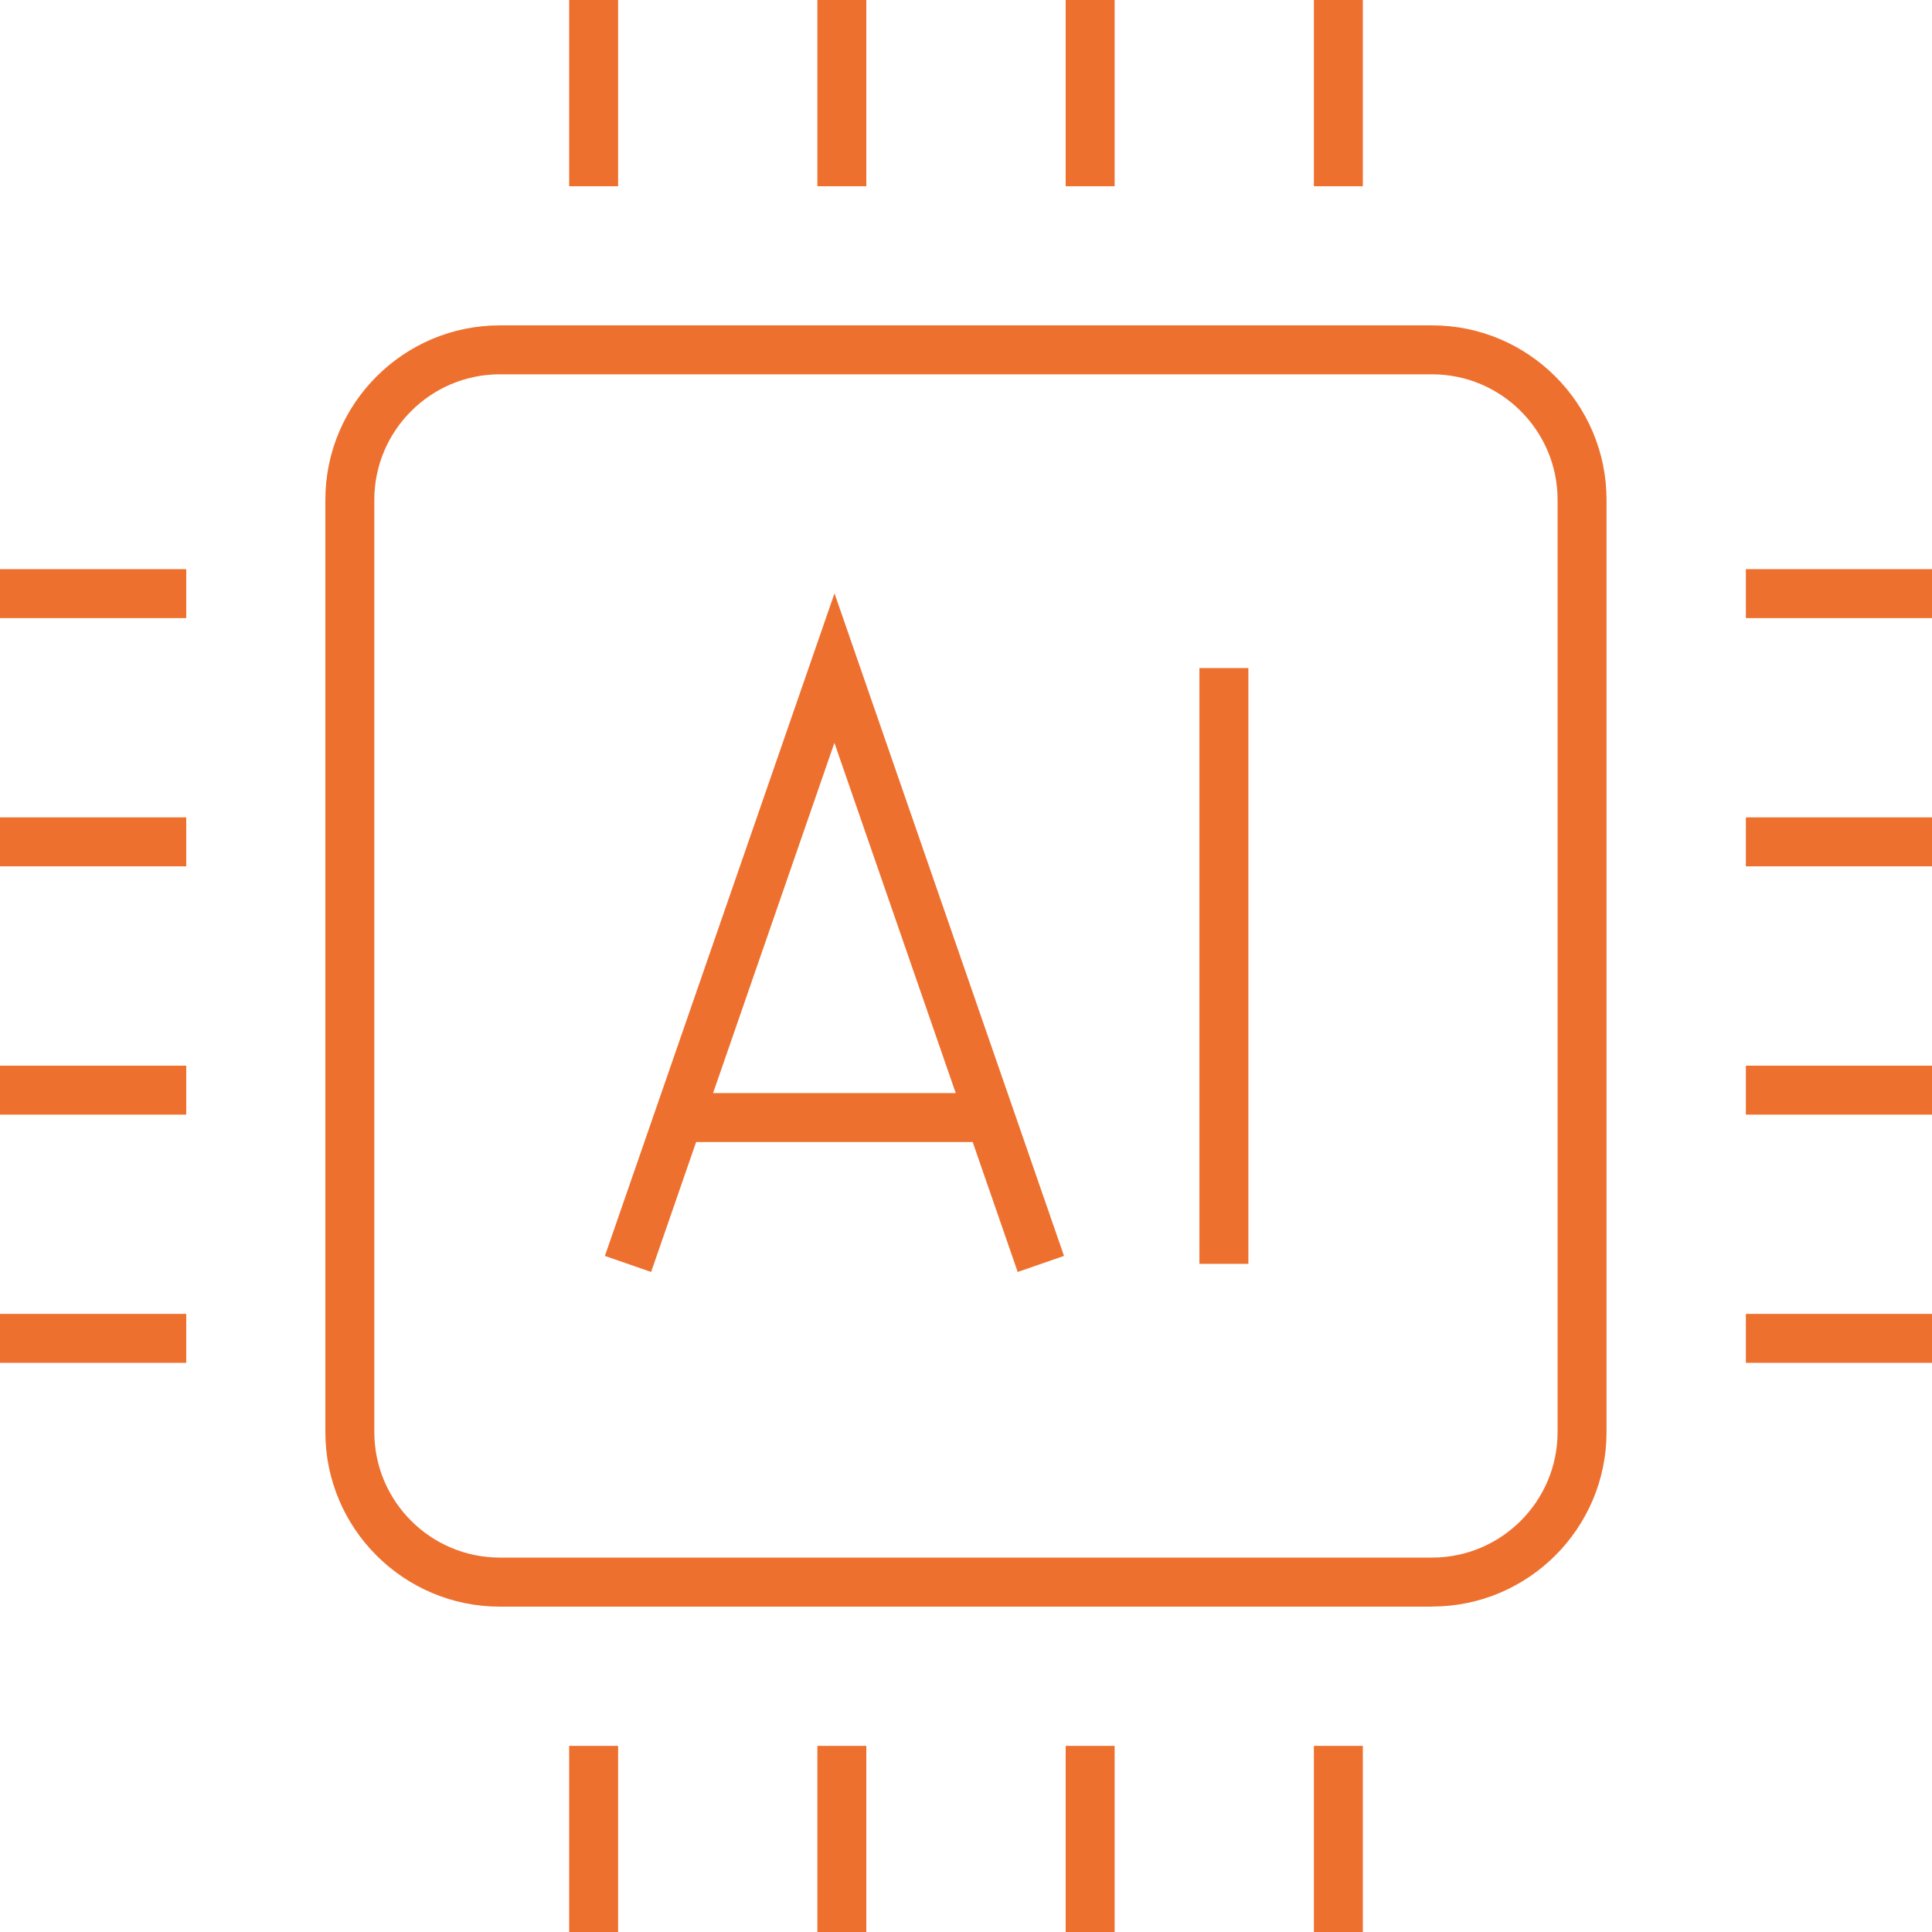
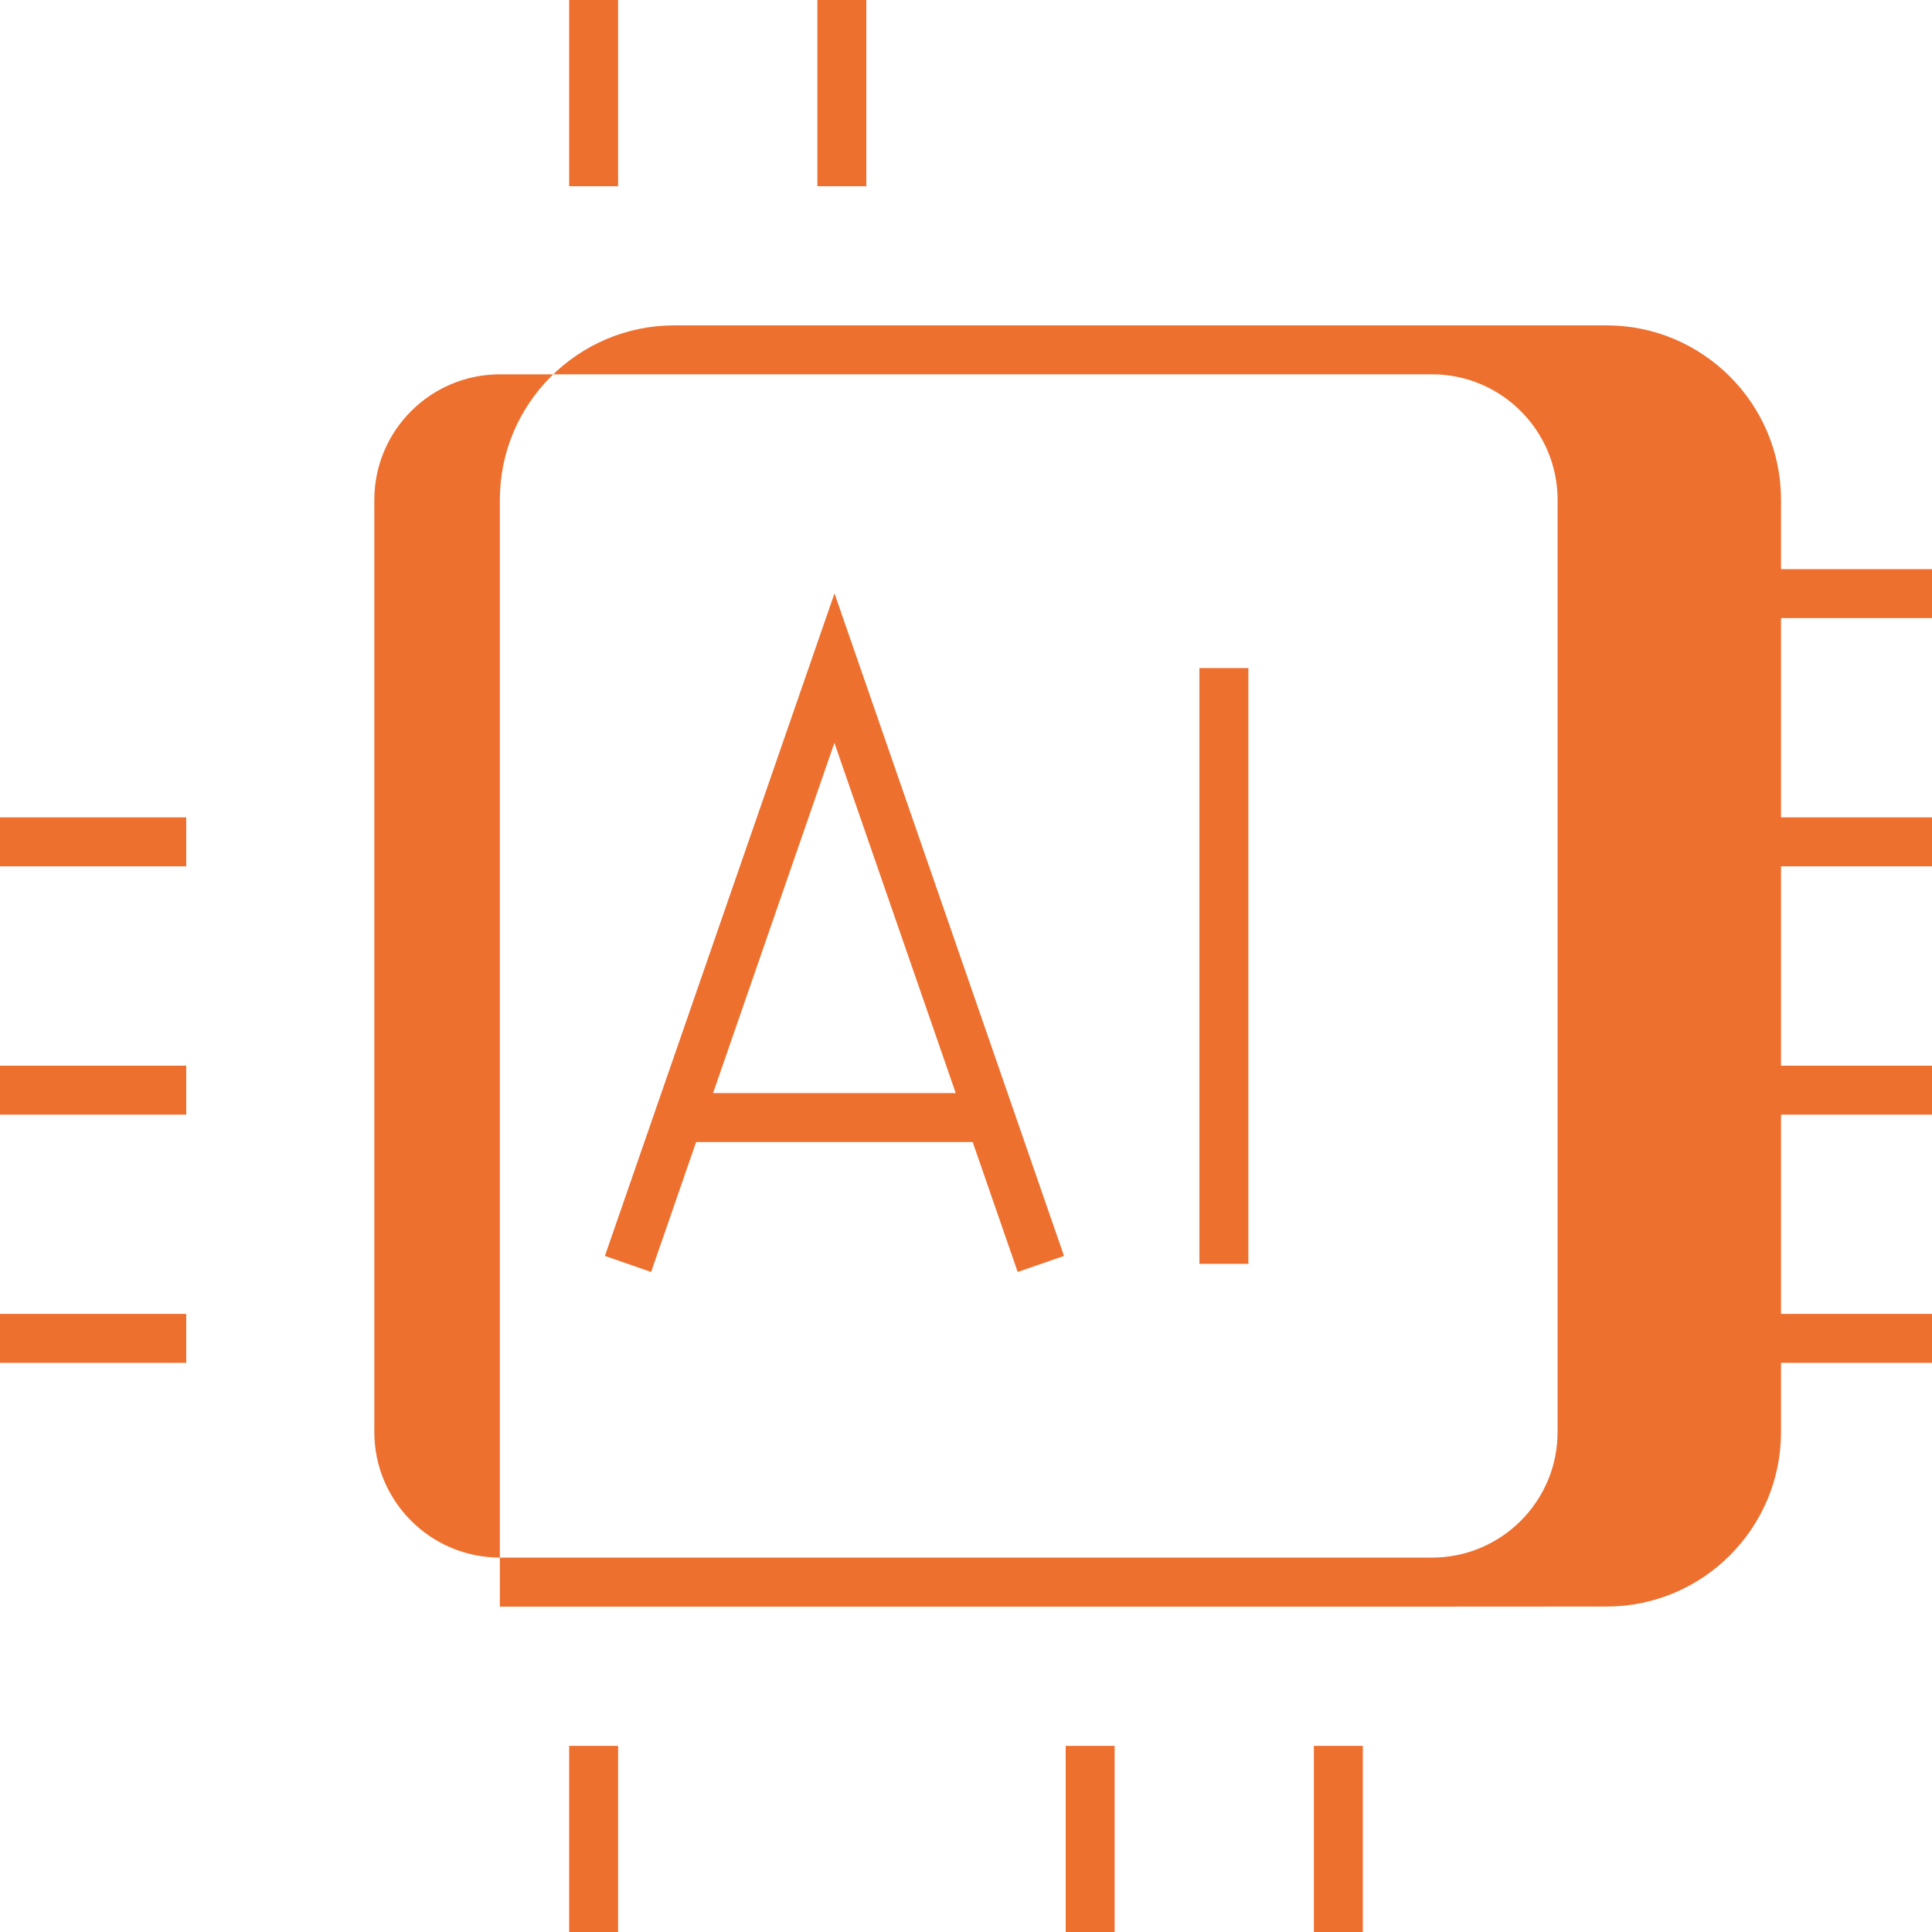
<svg xmlns="http://www.w3.org/2000/svg" id="Layer_2" data-name="Layer 2" viewBox="0 0 197.32 197.32">
  <g id="Layer_1-2" data-name="Layer 1">
    <g id="_ëÎÓÈ_1" data-name=" ëÎÓÈ 1">
      <g>
        <g>
-           <path d="M146.27,164.09H51.05c-9.83,0-17.82-7.99-17.82-17.82V51.05c0-9.83,7.99-17.82,17.82-17.82h95.21c9.83,0,17.82,7.99,17.82,17.82v95.21c0,9.83-7.99,17.82-17.82,17.82ZM51.05,38.23c-7.07,0-12.82,5.75-12.82,12.82v95.21c0,7.07,5.75,12.82,12.82,12.82h95.21c7.07,0,12.82-5.75,12.82-12.82V51.05c0-7.07-5.75-12.82-12.82-12.82H51.05Z" style="fill: #ee702f;" />
+           <path d="M146.27,164.09H51.05V51.05c0-9.83,7.99-17.82,17.82-17.82h95.21c9.83,0,17.82,7.99,17.82,17.82v95.21c0,9.83-7.99,17.82-17.82,17.82ZM51.05,38.23c-7.07,0-12.82,5.75-12.82,12.82v95.21c0,7.07,5.75,12.82,12.82,12.82h95.21c7.07,0,12.82-5.75,12.82-12.82V51.05c0-7.07-5.75-12.82-12.82-12.82H51.05Z" style="fill: #ee702f;" />
          <g>
            <g>
              <rect x="58.13" width="5" height="19.02" style="fill: #ee702f;" />
              <rect x="83.48" width="5" height="19.02" style="fill: #ee702f;" />
-               <rect x="108.84" width="5" height="19.02" style="fill: #ee702f;" />
-               <rect x="134.19" width="5" height="19.02" style="fill: #ee702f;" />
            </g>
            <g>
              <rect x="58.13" y="178.31" width="5" height="19.01" style="fill: #ee702f;" />
-               <rect x="83.48" y="178.31" width="5" height="19.01" style="fill: #ee702f;" />
              <rect x="108.84" y="178.31" width="5" height="19.01" style="fill: #ee702f;" />
              <rect x="134.19" y="178.31" width="5" height="19.01" style="fill: #ee702f;" />
            </g>
            <g>
              <rect x="178.31" y="58.13" width="19.01" height="5" style="fill: #ee702f;" />
              <rect x="178.31" y="83.48" width="19.01" height="5" style="fill: #ee702f;" />
              <rect x="178.31" y="108.84" width="19.01" height="5" style="fill: #ee702f;" />
              <rect x="178.31" y="134.19" width="19.01" height="5" style="fill: #ee702f;" />
            </g>
            <g>
-               <rect y="58.13" width="19.02" height="5" style="fill: #ee702f;" />
              <rect y="83.48" width="19.02" height="5" style="fill: #ee702f;" />
              <rect y="108.84" width="19.02" height="5" style="fill: #ee702f;" />
              <rect y="134.19" width="19.02" height="5" style="fill: #ee702f;" />
            </g>
          </g>
        </g>
        <g>
          <polygon points="66.5 129.91 61.78 128.27 85.23 60.6 108.67 128.27 103.94 129.91 85.22 75.87 66.5 129.91" style="fill: #ee702f;" />
          <rect x="122.5" y="68.23" width="5" height="60.85" style="fill: #ee702f;" />
          <rect x="69.86" y="111.64" width="30.72" height="5" style="fill: #ee702f;" />
        </g>
      </g>
    </g>
  </g>
</svg>